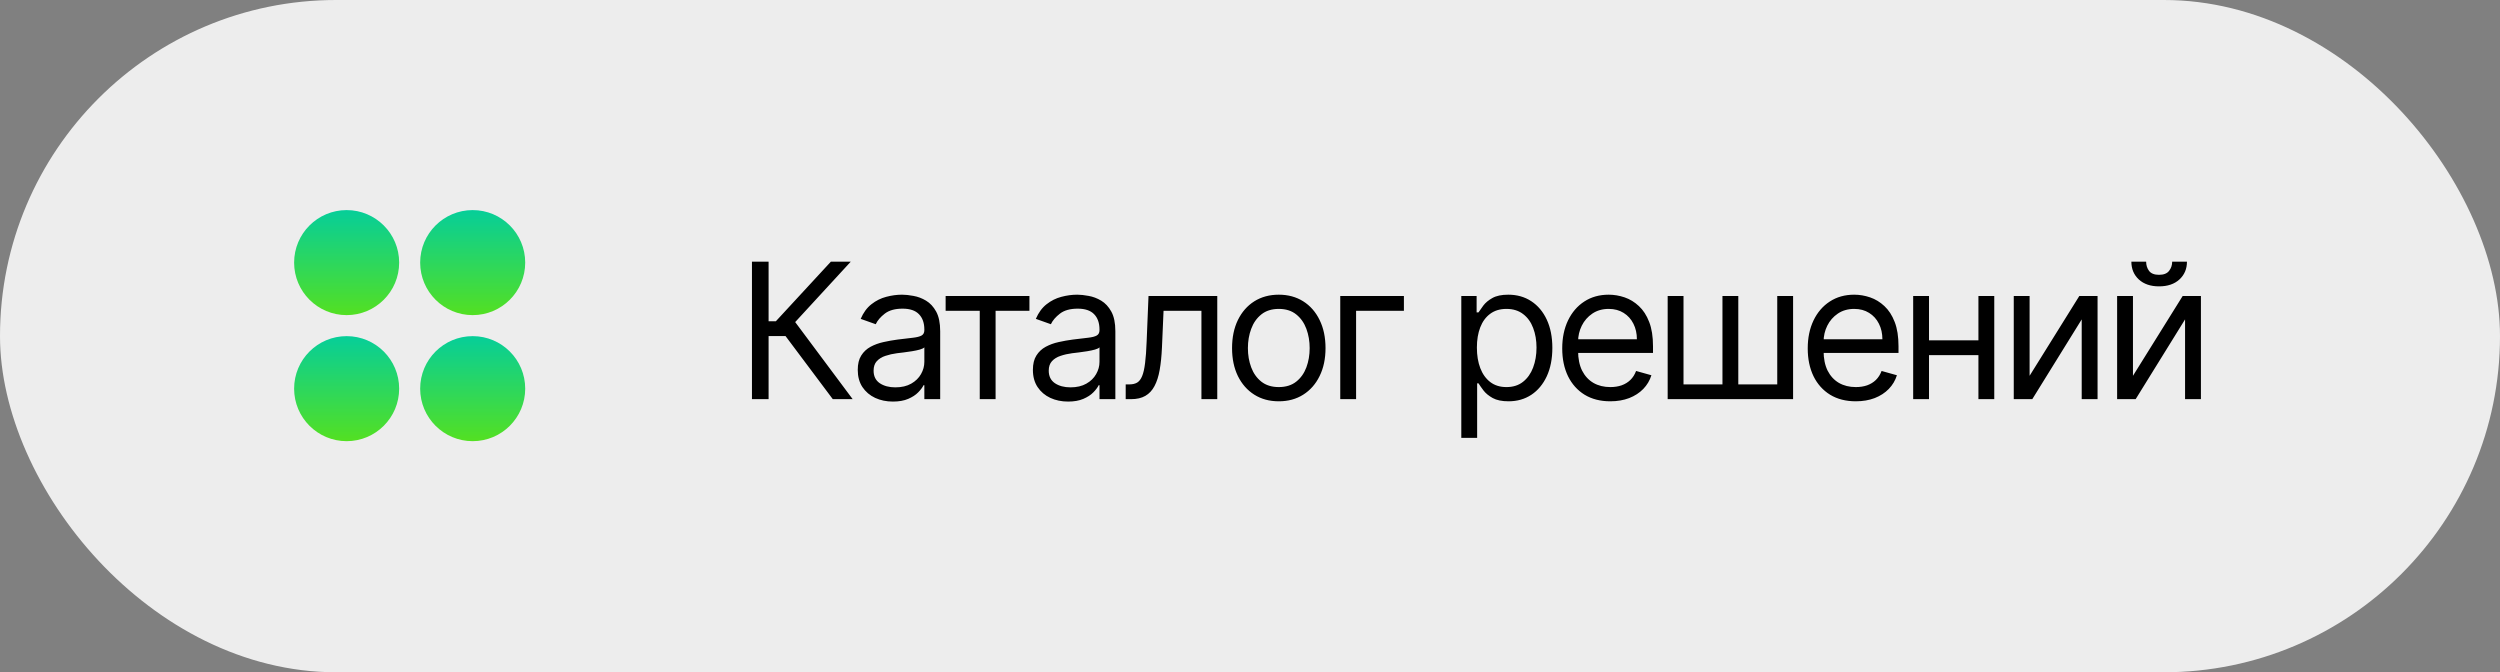
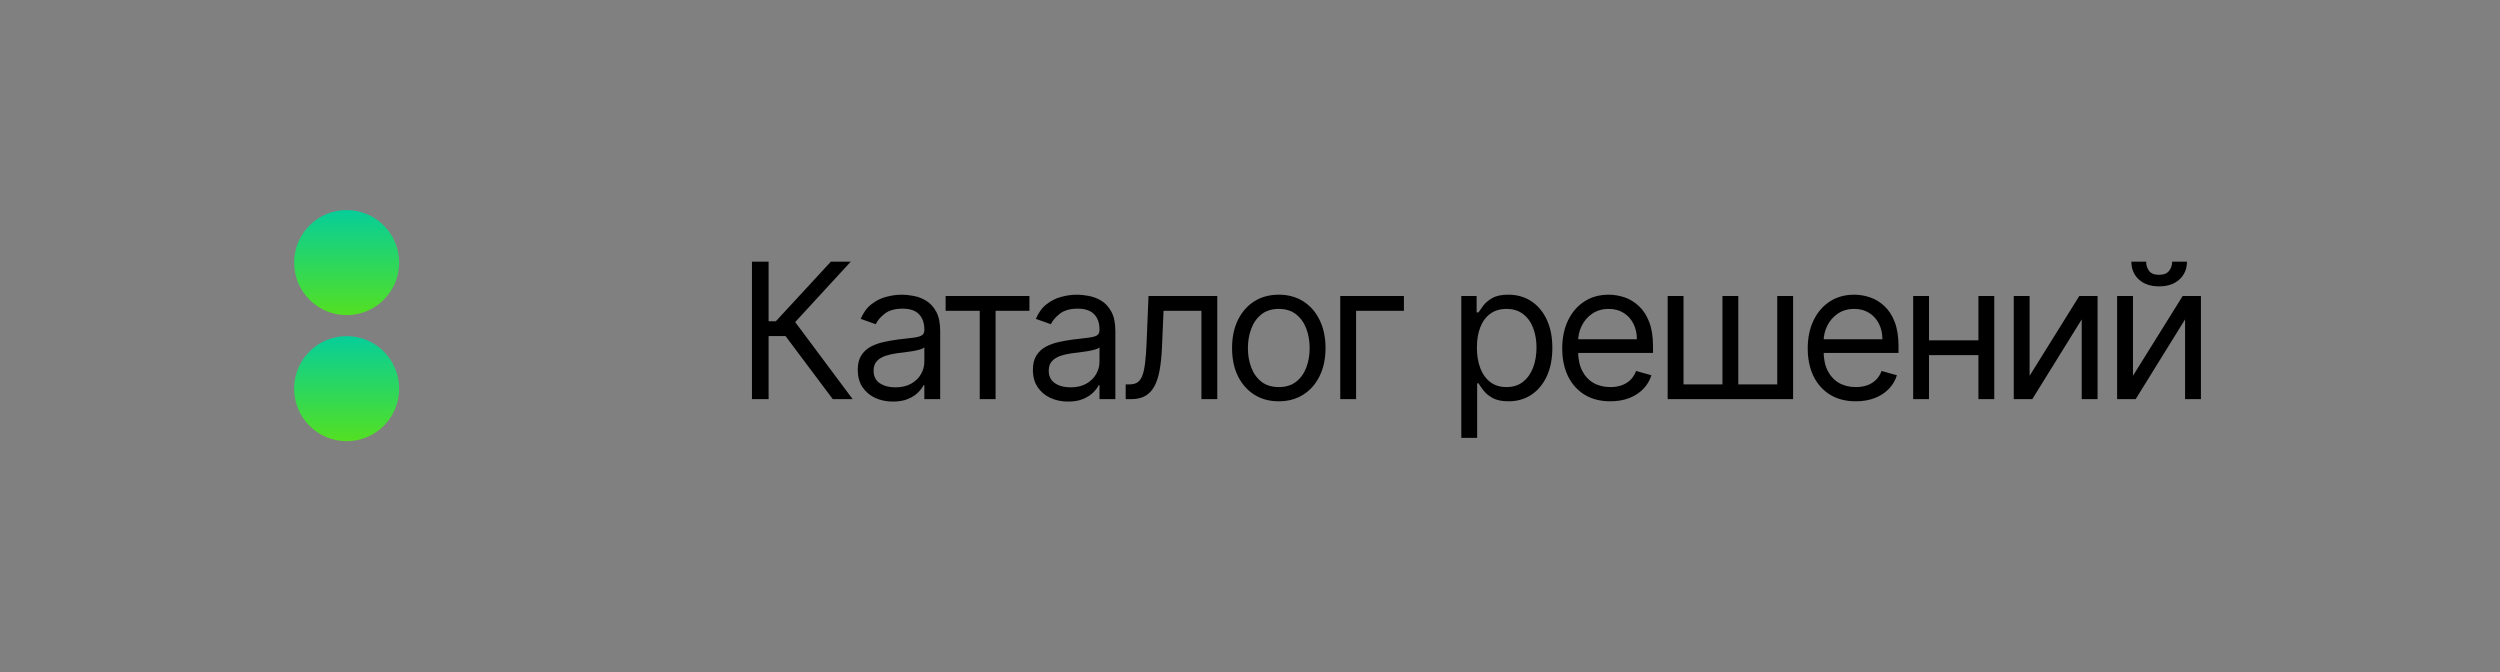
<svg xmlns="http://www.w3.org/2000/svg" width="119" height="32" viewBox="0 0 119 32" fill="none">
  <rect x="0" y="0" width="119" height="32" fill="#808080" stroke="none" />
-   <rect width="119" height="32" rx="16" fill="#EDEDED" />
  <path d="M39.641 19L37.391 15.996H36.585V19H35.793V12.454H36.585V15.293H36.93L39.551 12.454H40.497L37.851 15.331L40.587 19H39.641ZM42.503 19.115C42.192 19.115 41.91 19.056 41.656 18.939C41.403 18.82 41.202 18.648 41.052 18.425C40.903 18.199 40.829 17.926 40.829 17.607C40.829 17.325 40.884 17.097 40.995 16.923C41.106 16.746 41.254 16.607 41.439 16.507C41.624 16.407 41.829 16.332 42.053 16.283C42.279 16.232 42.505 16.192 42.733 16.162C43.032 16.124 43.273 16.095 43.459 16.076C43.646 16.054 43.783 16.019 43.868 15.97C43.955 15.921 43.999 15.836 43.999 15.714V15.689C43.999 15.374 43.913 15.129 43.74 14.954C43.57 14.779 43.311 14.692 42.964 14.692C42.603 14.692 42.321 14.771 42.117 14.928C41.912 15.086 41.768 15.254 41.685 15.433L40.969 15.178C41.097 14.879 41.267 14.647 41.481 14.481C41.696 14.312 41.93 14.195 42.184 14.129C42.439 14.061 42.691 14.027 42.938 14.027C43.096 14.027 43.277 14.046 43.481 14.085C43.688 14.121 43.887 14.196 44.079 14.311C44.273 14.427 44.434 14.6 44.562 14.832C44.689 15.065 44.753 15.376 44.753 15.766V19H43.999V18.335H43.961C43.91 18.442 43.824 18.556 43.705 18.677C43.586 18.799 43.427 18.902 43.229 18.987C43.031 19.072 42.789 19.115 42.503 19.115ZM42.618 18.438C42.917 18.438 43.168 18.379 43.373 18.262C43.579 18.145 43.735 17.993 43.839 17.808C43.946 17.622 43.999 17.428 43.999 17.223V16.533C43.967 16.571 43.897 16.606 43.788 16.638C43.682 16.668 43.558 16.695 43.417 16.718C43.279 16.739 43.144 16.759 43.011 16.776C42.882 16.791 42.776 16.803 42.695 16.814C42.499 16.84 42.316 16.881 42.145 16.939C41.977 16.994 41.841 17.078 41.736 17.191C41.634 17.302 41.583 17.453 41.583 17.645C41.583 17.907 41.68 18.105 41.874 18.239C42.07 18.371 42.318 18.438 42.618 18.438ZM45.012 14.794V14.091H49.001V14.794H47.39V19H46.636V14.794H45.012ZM50.841 19.115C50.529 19.115 50.247 19.056 49.994 18.939C49.74 18.82 49.539 18.648 49.39 18.425C49.24 18.199 49.166 17.926 49.166 17.607C49.166 17.325 49.221 17.097 49.332 16.923C49.443 16.746 49.591 16.607 49.776 16.507C49.962 16.407 50.166 16.332 50.39 16.283C50.616 16.232 50.843 16.192 51.071 16.162C51.369 16.124 51.611 16.095 51.796 16.076C51.984 16.054 52.12 16.019 52.205 15.97C52.293 15.921 52.336 15.836 52.336 15.714V15.689C52.336 15.374 52.25 15.129 52.078 14.954C51.907 14.779 51.648 14.692 51.301 14.692C50.941 14.692 50.658 14.771 50.454 14.928C50.249 15.086 50.105 15.254 50.022 15.433L49.306 15.178C49.434 14.879 49.605 14.647 49.818 14.481C50.033 14.312 50.267 14.195 50.521 14.129C50.777 14.061 51.028 14.027 51.275 14.027C51.433 14.027 51.614 14.046 51.819 14.085C52.025 14.121 52.224 14.196 52.416 14.311C52.61 14.427 52.771 14.6 52.899 14.832C53.027 15.065 53.091 15.376 53.091 15.766V19H52.336V18.335H52.298C52.247 18.442 52.162 18.556 52.042 18.677C51.923 18.799 51.764 18.902 51.566 18.987C51.368 19.072 51.126 19.115 50.841 19.115ZM50.956 18.438C51.254 18.438 51.505 18.379 51.71 18.262C51.917 18.145 52.072 17.993 52.176 17.808C52.283 17.622 52.336 17.428 52.336 17.223V16.533C52.304 16.571 52.234 16.606 52.125 16.638C52.019 16.668 51.895 16.695 51.755 16.718C51.616 16.739 51.481 16.759 51.349 16.776C51.219 16.791 51.113 16.803 51.032 16.814C50.836 16.84 50.653 16.881 50.483 16.939C50.314 16.994 50.178 17.078 50.074 17.191C49.971 17.302 49.92 17.453 49.92 17.645C49.92 17.907 50.017 18.105 50.211 18.239C50.407 18.371 50.655 18.438 50.956 18.438ZM53.583 19V18.297H53.762C53.909 18.297 54.031 18.268 54.129 18.211C54.227 18.151 54.306 18.048 54.366 17.901C54.428 17.751 54.474 17.545 54.506 17.28C54.54 17.014 54.565 16.675 54.58 16.264L54.669 14.091H57.942V19H57.188V14.794H55.385L55.309 16.546C55.291 16.948 55.255 17.303 55.2 17.61C55.147 17.914 55.065 18.17 54.954 18.377C54.845 18.584 54.7 18.739 54.519 18.843C54.338 18.948 54.111 19 53.838 19H53.583ZM60.87 19.102C60.427 19.102 60.038 18.997 59.704 18.786C59.371 18.575 59.111 18.28 58.924 17.901C58.739 17.521 58.646 17.078 58.646 16.571C58.646 16.06 58.739 15.613 58.924 15.232C59.111 14.851 59.371 14.554 59.704 14.343C60.038 14.133 60.427 14.027 60.87 14.027C61.313 14.027 61.701 14.133 62.034 14.343C62.368 14.554 62.628 14.851 62.813 15.232C63.001 15.613 63.095 16.06 63.095 16.571C63.095 17.078 63.001 17.521 62.813 17.901C62.628 18.28 62.368 18.575 62.034 18.786C61.701 18.997 61.313 19.102 60.87 19.102ZM60.87 18.425C61.207 18.425 61.484 18.338 61.701 18.166C61.919 17.993 62.079 17.766 62.184 17.485C62.288 17.204 62.34 16.899 62.34 16.571C62.34 16.243 62.288 15.937 62.184 15.654C62.079 15.37 61.919 15.141 61.701 14.967C61.484 14.792 61.207 14.704 60.87 14.704C60.534 14.704 60.257 14.792 60.039 14.967C59.822 15.141 59.661 15.37 59.557 15.654C59.452 15.937 59.4 16.243 59.4 16.571C59.4 16.899 59.452 17.204 59.557 17.485C59.661 17.766 59.822 17.993 60.039 18.166C60.257 18.338 60.534 18.425 60.87 18.425ZM66.826 14.091V14.794H64.55V19H63.796V14.091H66.826ZM69.558 20.841V14.091H70.287V14.871H70.376C70.432 14.786 70.508 14.677 70.606 14.545C70.707 14.411 70.849 14.291 71.035 14.187C71.222 14.08 71.476 14.027 71.795 14.027C72.209 14.027 72.573 14.13 72.888 14.337C73.204 14.544 73.45 14.837 73.627 15.216C73.803 15.595 73.892 16.043 73.892 16.558C73.892 17.078 73.803 17.529 73.627 17.91C73.45 18.289 73.205 18.584 72.892 18.792C72.578 18.999 72.217 19.102 71.808 19.102C71.493 19.102 71.24 19.05 71.051 18.946C70.861 18.839 70.715 18.719 70.613 18.584C70.51 18.448 70.432 18.335 70.376 18.246H70.312V20.841H69.558ZM70.3 16.546C70.3 16.916 70.354 17.243 70.463 17.527C70.571 17.808 70.73 18.028 70.939 18.188C71.148 18.346 71.403 18.425 71.706 18.425C72.021 18.425 72.284 18.342 72.495 18.175C72.708 18.007 72.868 17.781 72.975 17.498C73.083 17.212 73.138 16.895 73.138 16.546C73.138 16.2 73.084 15.889 72.978 15.612C72.874 15.333 72.715 15.113 72.502 14.951C72.291 14.787 72.025 14.704 71.706 14.704C71.399 14.704 71.141 14.782 70.932 14.938C70.724 15.091 70.566 15.306 70.459 15.584C70.353 15.858 70.3 16.179 70.3 16.546ZM76.651 19.102C76.178 19.102 75.77 18.998 75.427 18.789C75.086 18.578 74.823 18.284 74.637 17.907C74.454 17.528 74.362 17.087 74.362 16.584C74.362 16.081 74.454 15.638 74.637 15.254C74.823 14.869 75.08 14.568 75.411 14.353C75.743 14.136 76.131 14.027 76.574 14.027C76.83 14.027 77.082 14.07 77.332 14.155C77.581 14.24 77.808 14.379 78.012 14.57C78.217 14.76 78.38 15.011 78.501 15.325C78.623 15.638 78.683 16.023 78.683 16.482V16.801H74.899V16.149H77.916C77.916 15.872 77.861 15.625 77.75 15.408C77.641 15.19 77.486 15.019 77.284 14.893C77.083 14.767 76.847 14.704 76.574 14.704C76.274 14.704 76.014 14.779 75.794 14.928C75.577 15.075 75.41 15.267 75.292 15.504C75.175 15.74 75.117 15.994 75.117 16.264V16.699C75.117 17.07 75.181 17.384 75.308 17.642C75.438 17.897 75.618 18.092 75.849 18.227C76.079 18.359 76.346 18.425 76.651 18.425C76.849 18.425 77.028 18.397 77.188 18.342C77.35 18.284 77.489 18.199 77.606 18.086C77.724 17.971 77.814 17.828 77.878 17.658L78.607 17.862C78.53 18.109 78.401 18.327 78.22 18.514C78.039 18.7 77.815 18.845 77.549 18.949C77.282 19.051 76.983 19.102 76.651 19.102ZM79.381 14.091H80.135V18.297H81.989V14.091H82.743V18.297H84.597V14.091H85.351V19H79.381V14.091ZM88.337 19.102C87.864 19.102 87.456 18.998 87.113 18.789C86.772 18.578 86.508 18.284 86.323 17.907C86.14 17.528 86.048 17.087 86.048 16.584C86.048 16.081 86.14 15.638 86.323 15.254C86.508 14.869 86.766 14.568 87.097 14.353C87.429 14.136 87.817 14.027 88.26 14.027C88.516 14.027 88.768 14.07 89.017 14.155C89.267 14.24 89.494 14.379 89.698 14.57C89.903 14.76 90.066 15.011 90.187 15.325C90.309 15.638 90.369 16.023 90.369 16.482V16.801H86.585V16.149H89.602C89.602 15.872 89.547 15.625 89.436 15.408C89.327 15.19 89.172 15.019 88.969 14.893C88.769 14.767 88.533 14.704 88.26 14.704C87.96 14.704 87.7 14.779 87.48 14.928C87.263 15.075 87.096 15.267 86.978 15.504C86.861 15.74 86.803 15.994 86.803 16.264V16.699C86.803 17.07 86.867 17.384 86.994 17.642C87.124 17.897 87.304 18.092 87.534 18.227C87.765 18.359 88.032 18.425 88.337 18.425C88.535 18.425 88.714 18.397 88.874 18.342C89.035 18.284 89.175 18.199 89.292 18.086C89.409 17.971 89.5 17.828 89.564 17.658L90.293 17.862C90.216 18.109 90.087 18.327 89.906 18.514C89.725 18.7 89.501 18.845 89.235 18.949C88.968 19.051 88.669 19.102 88.337 19.102ZM94.352 16.2V16.903H91.642V16.2H94.352ZM91.821 14.091V19H91.067V14.091H91.821ZM94.927 14.091V19H94.173V14.091H94.927ZM96.609 17.888L98.974 14.091H99.844V19H99.089V15.203L96.737 19H95.855V14.091H96.609V17.888ZM101.529 17.888L103.894 14.091H104.764V19H104.009V15.203L101.657 19H100.775V14.091H101.529V17.888ZM103.396 12.454H104.099C104.099 12.8 103.98 13.082 103.741 13.302C103.502 13.521 103.179 13.631 102.769 13.631C102.367 13.631 102.046 13.521 101.807 13.302C101.571 13.082 101.453 12.8 101.453 12.454H102.156C102.156 12.621 102.202 12.767 102.293 12.892C102.387 13.018 102.546 13.081 102.769 13.081C102.993 13.081 103.153 13.018 103.249 12.892C103.347 12.767 103.396 12.621 103.396 12.454Z" fill="black" />
  <circle cx="16.5" cy="12.5" r="2.5" fill="url(#paint0_linear_1937_27)" />
-   <circle cx="22.5" cy="12.5" r="2.5" fill="url(#paint1_linear_1937_27)" />
  <circle cx="16.5" cy="18.5" r="2.5" fill="url(#paint2_linear_1937_27)" />
-   <circle cx="22.5" cy="18.5" r="2.5" fill="url(#paint3_linear_1937_27)" />
  <defs>
    <linearGradient id="paint0_linear_1937_27" x1="16.5" y1="10" x2="16.5" y2="15" gradientUnits="userSpaceOnUse">
      <stop stop-color="#06CE99" />
      <stop offset="1" stop-color="#53E022" />
    </linearGradient>
    <linearGradient id="paint1_linear_1937_27" x1="22.5" y1="10" x2="22.5" y2="15" gradientUnits="userSpaceOnUse">
      <stop stop-color="#06CE99" />
      <stop offset="1" stop-color="#53E022" />
    </linearGradient>
    <linearGradient id="paint2_linear_1937_27" x1="16.5" y1="16" x2="16.5" y2="21" gradientUnits="userSpaceOnUse">
      <stop stop-color="#06CE99" />
      <stop offset="1" stop-color="#53E022" />
    </linearGradient>
    <linearGradient id="paint3_linear_1937_27" x1="22.5" y1="16" x2="22.5" y2="21" gradientUnits="userSpaceOnUse">
      <stop stop-color="#06CE99" />
      <stop offset="1" stop-color="#53E022" />
    </linearGradient>
  </defs>
</svg>